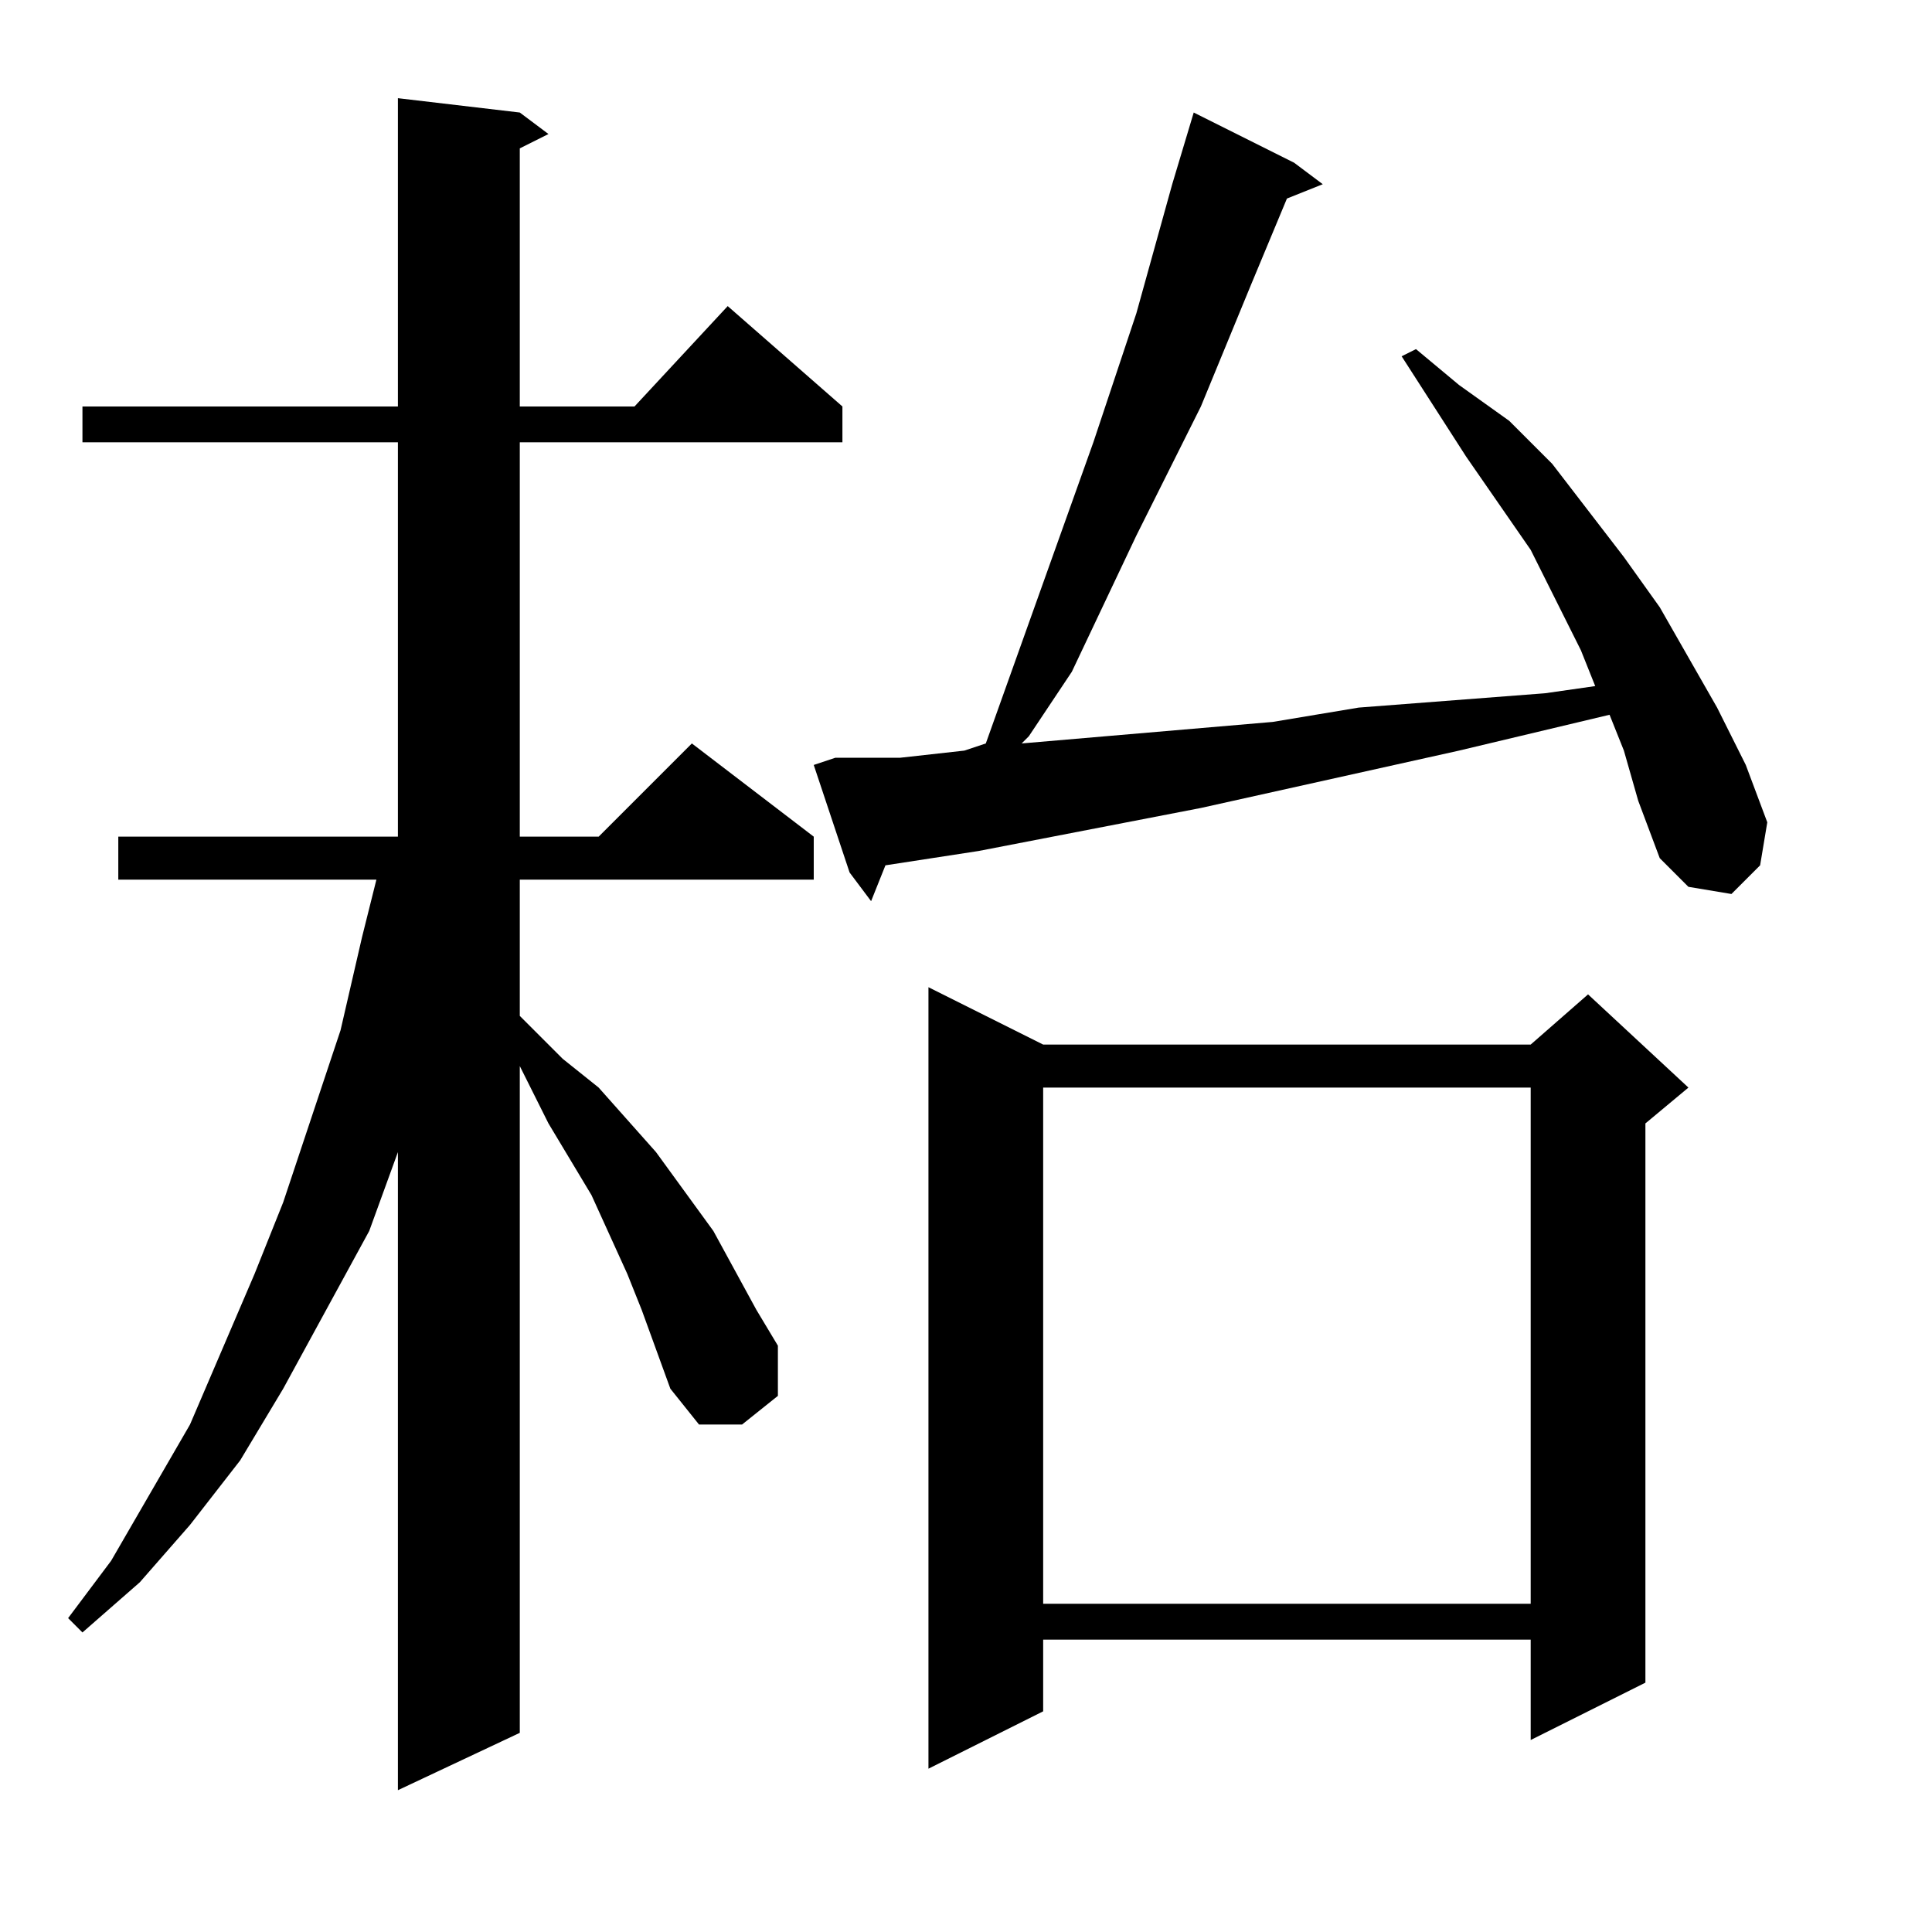
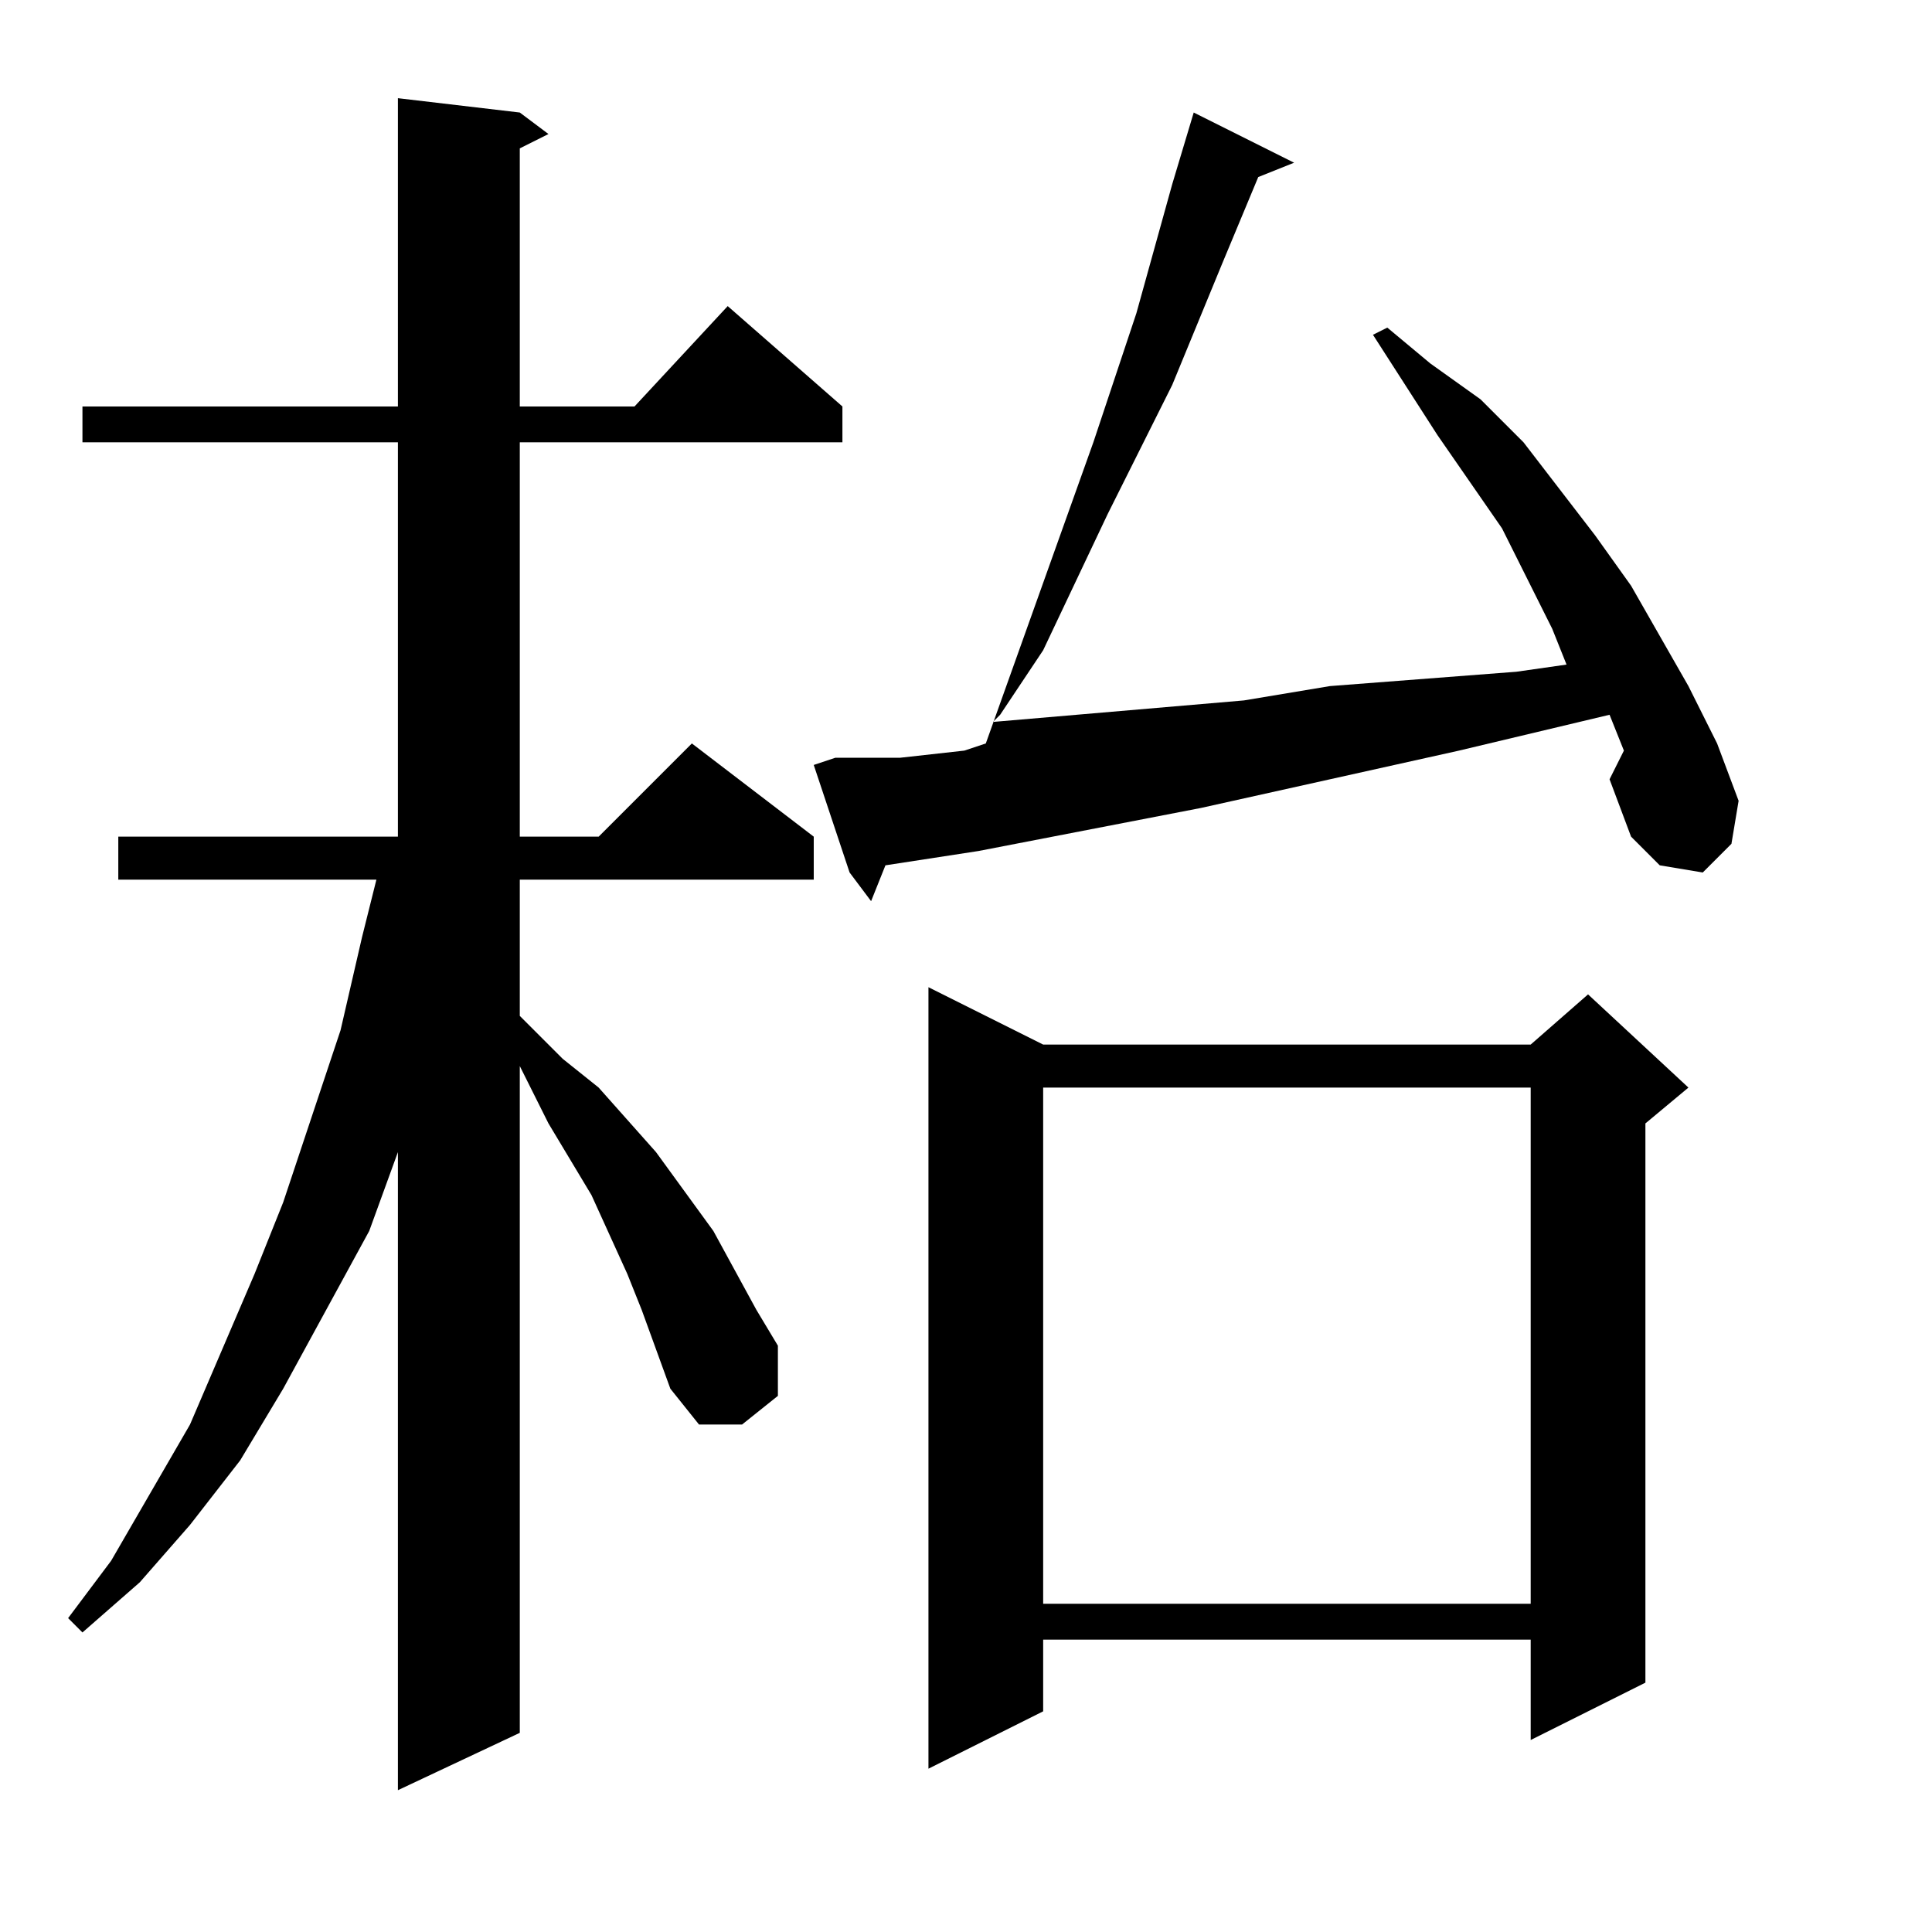
<svg xmlns="http://www.w3.org/2000/svg" version="1.1" id="图层_1" x="0px" y="0px" width="1000px" height="1000px" viewBox="0 0 1000 1000" enable-background="new 0 0 1000 1000" xml:space="preserve">
-   <path d="M332.129,677.969l-7.422-18.555l-18.555-40.82l-22.266-37.109l-14.844-29.688v345.117l-63.086,29.688V596.328l-14.844,40.82  l-22.266,40.82l-22.266,40.82l-22.266,37.109L98.34,789.297l-25.977,29.688l-29.688,25.977l-7.422-7.422l22.266-29.688l40.82-70.508  l33.398-77.93l14.844-37.109l14.844-44.531l14.844-44.531L187.402,485l7.422-29.688H61.23v-22.266h144.727V228.945H42.676v-18.555  h163.281V50.82l63.086,7.422l14.844,11.133l-14.844,7.422v133.594h59.375l48.242-51.953l59.375,51.953v18.555H269.043v204.102h40.82  l48.242-48.242l63.086,48.242v22.266H269.043v70.508l22.266,22.266l18.555,14.844l29.688,33.398l29.688,40.82l22.266,40.82  l11.133,18.555V722.5l-18.555,14.844h-22.266l-14.844-18.555L332.129,677.969z M840.527,388.516l-7.422-18.555l-77.93,18.555  l-133.594,29.688l-115.039,22.266l-48.242,7.422l-7.422,18.555l-11.133-14.844l-18.555-55.664l11.133-3.711h33.398l33.398-3.711  l11.133-3.711l55.664-155.859l22.266-66.797l18.555-66.797l11.133-37.109l51.953,25.977l14.844,11.133l-18.555,7.422l-18.555,44.531  l-25.977,63.086l-33.398,66.797l-33.398,70.508l-22.266,33.398l-3.711,3.711l129.883-11.133l44.531-7.422l96.484-7.422l25.977-3.711  l-7.422-18.555l-25.977-51.953l-33.398-48.242l-33.398-51.953l7.422-3.711l22.266,18.555l25.977,18.555l22.266,22.266l37.109,48.242  l18.555,25.977l29.688,51.953l14.844,29.688l11.133,29.688l-3.711,22.266l-14.844,14.844l-22.266-3.711l-14.844-14.844  l-11.133-29.688L840.527,388.516z M539.941,540.664h252.344l29.688-25.977l51.953,48.242l-22.266,18.555v289.453l-59.375,29.688  v-51.953H539.941v37.109l-59.375,29.688V510.977L539.941,540.664z M539.941,562.93v267.188h252.344V562.93H539.941z" />
+   <path d="M332.129,677.969l-7.422-18.555l-18.555-40.82l-22.266-37.109l-14.844-29.688v345.117l-63.086,29.688V596.328l-14.844,40.82  l-22.266,40.82l-22.266,40.82l-22.266,37.109L98.34,789.297l-25.977,29.688l-29.688,25.977l-7.422-7.422l22.266-29.688l40.82-70.508  l33.398-77.93l14.844-37.109l14.844-44.531l14.844-44.531L187.402,485l7.422-29.688H61.23v-22.266h144.727V228.945H42.676v-18.555  h163.281V50.82l63.086,7.422l14.844,11.133l-14.844,7.422v133.594h59.375l48.242-51.953l59.375,51.953v18.555H269.043v204.102h40.82  l48.242-48.242l63.086,48.242v22.266H269.043v70.508l22.266,22.266l18.555,14.844l29.688,33.398l29.688,40.82l22.266,40.82  l11.133,18.555V722.5l-18.555,14.844h-22.266l-14.844-18.555L332.129,677.969z M840.527,388.516l-7.422-18.555l-77.93,18.555  l-133.594,29.688l-115.039,22.266l-48.242,7.422l-7.422,18.555l-11.133-14.844l-18.555-55.664l11.133-3.711h33.398l33.398-3.711  l11.133-3.711l55.664-155.859l22.266-66.797l18.555-66.797l11.133-37.109l51.953,25.977l-18.555,7.422l-18.555,44.531  l-25.977,63.086l-33.398,66.797l-33.398,70.508l-22.266,33.398l-3.711,3.711l129.883-11.133l44.531-7.422l96.484-7.422l25.977-3.711  l-7.422-18.555l-25.977-51.953l-33.398-48.242l-33.398-51.953l7.422-3.711l22.266,18.555l25.977,18.555l22.266,22.266l37.109,48.242  l18.555,25.977l29.688,51.953l14.844,29.688l11.133,29.688l-3.711,22.266l-14.844,14.844l-22.266-3.711l-14.844-14.844  l-11.133-29.688L840.527,388.516z M539.941,540.664h252.344l29.688-25.977l51.953,48.242l-22.266,18.555v289.453l-59.375,29.688  v-51.953H539.941v37.109l-59.375,29.688V510.977L539.941,540.664z M539.941,562.93v267.188h252.344V562.93H539.941z" />
</svg>